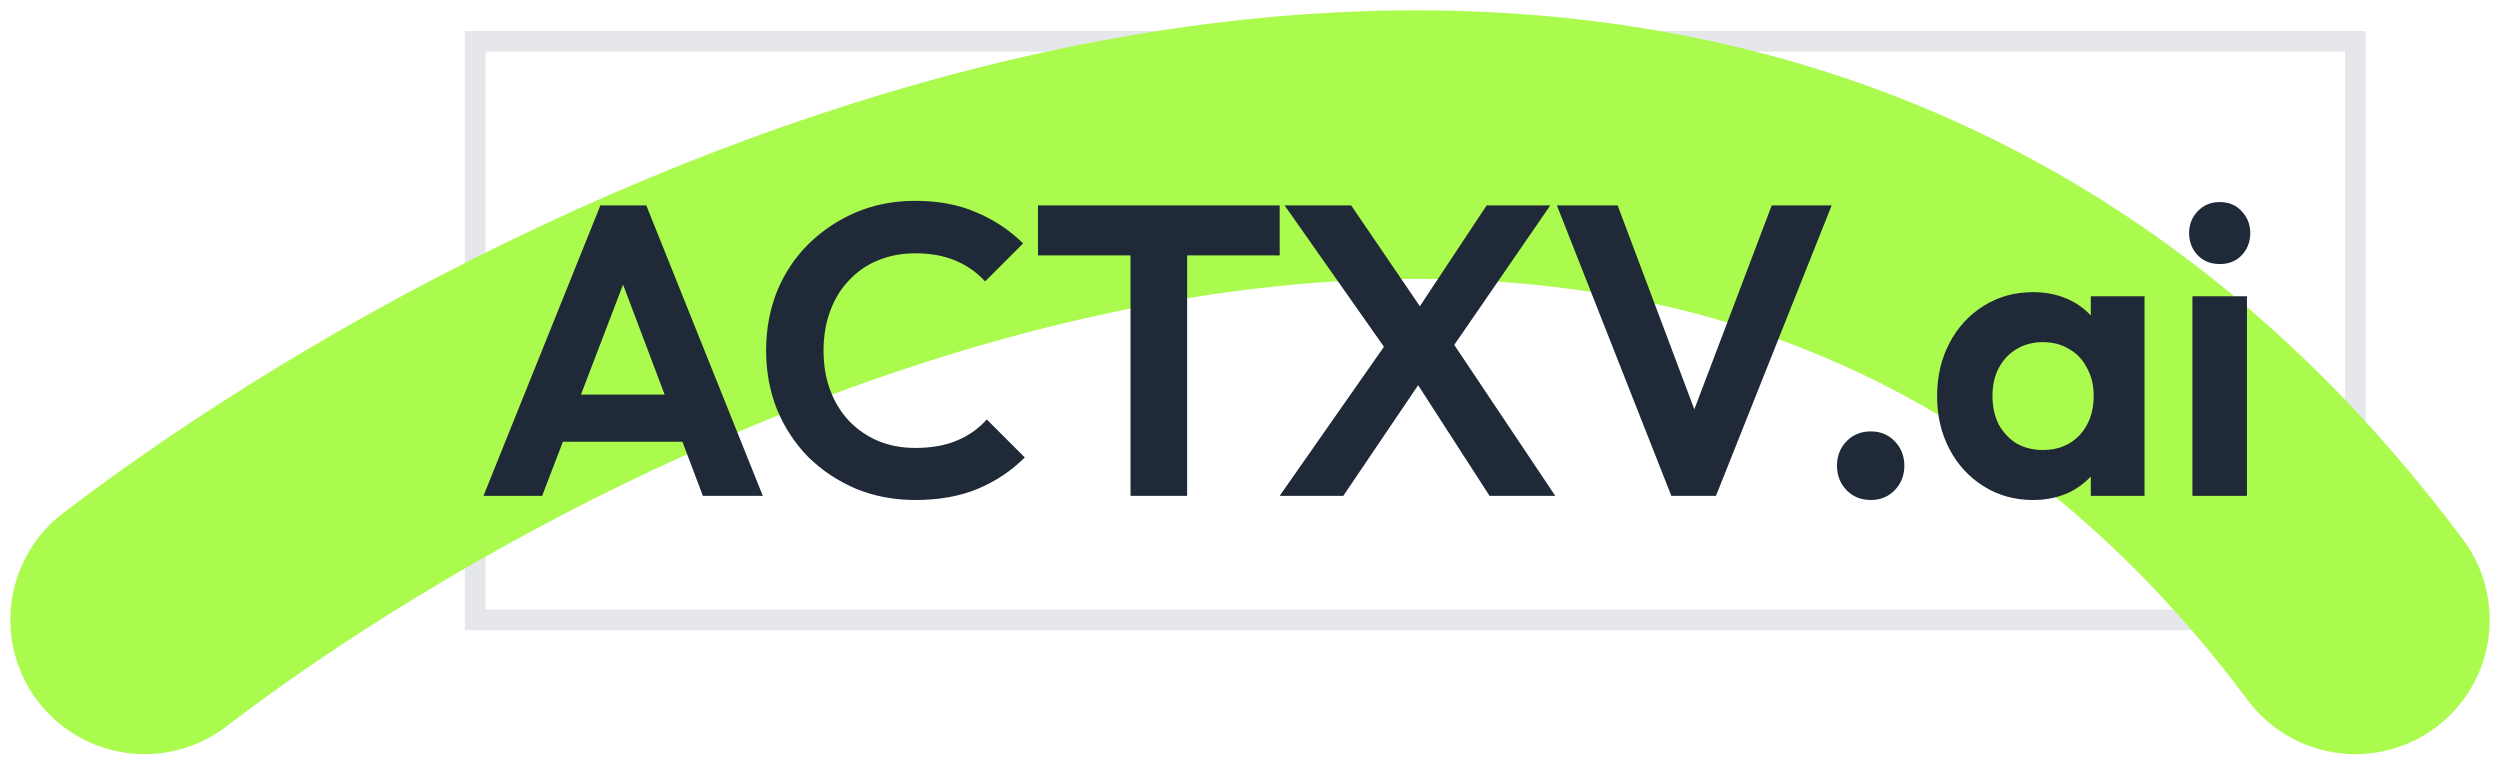
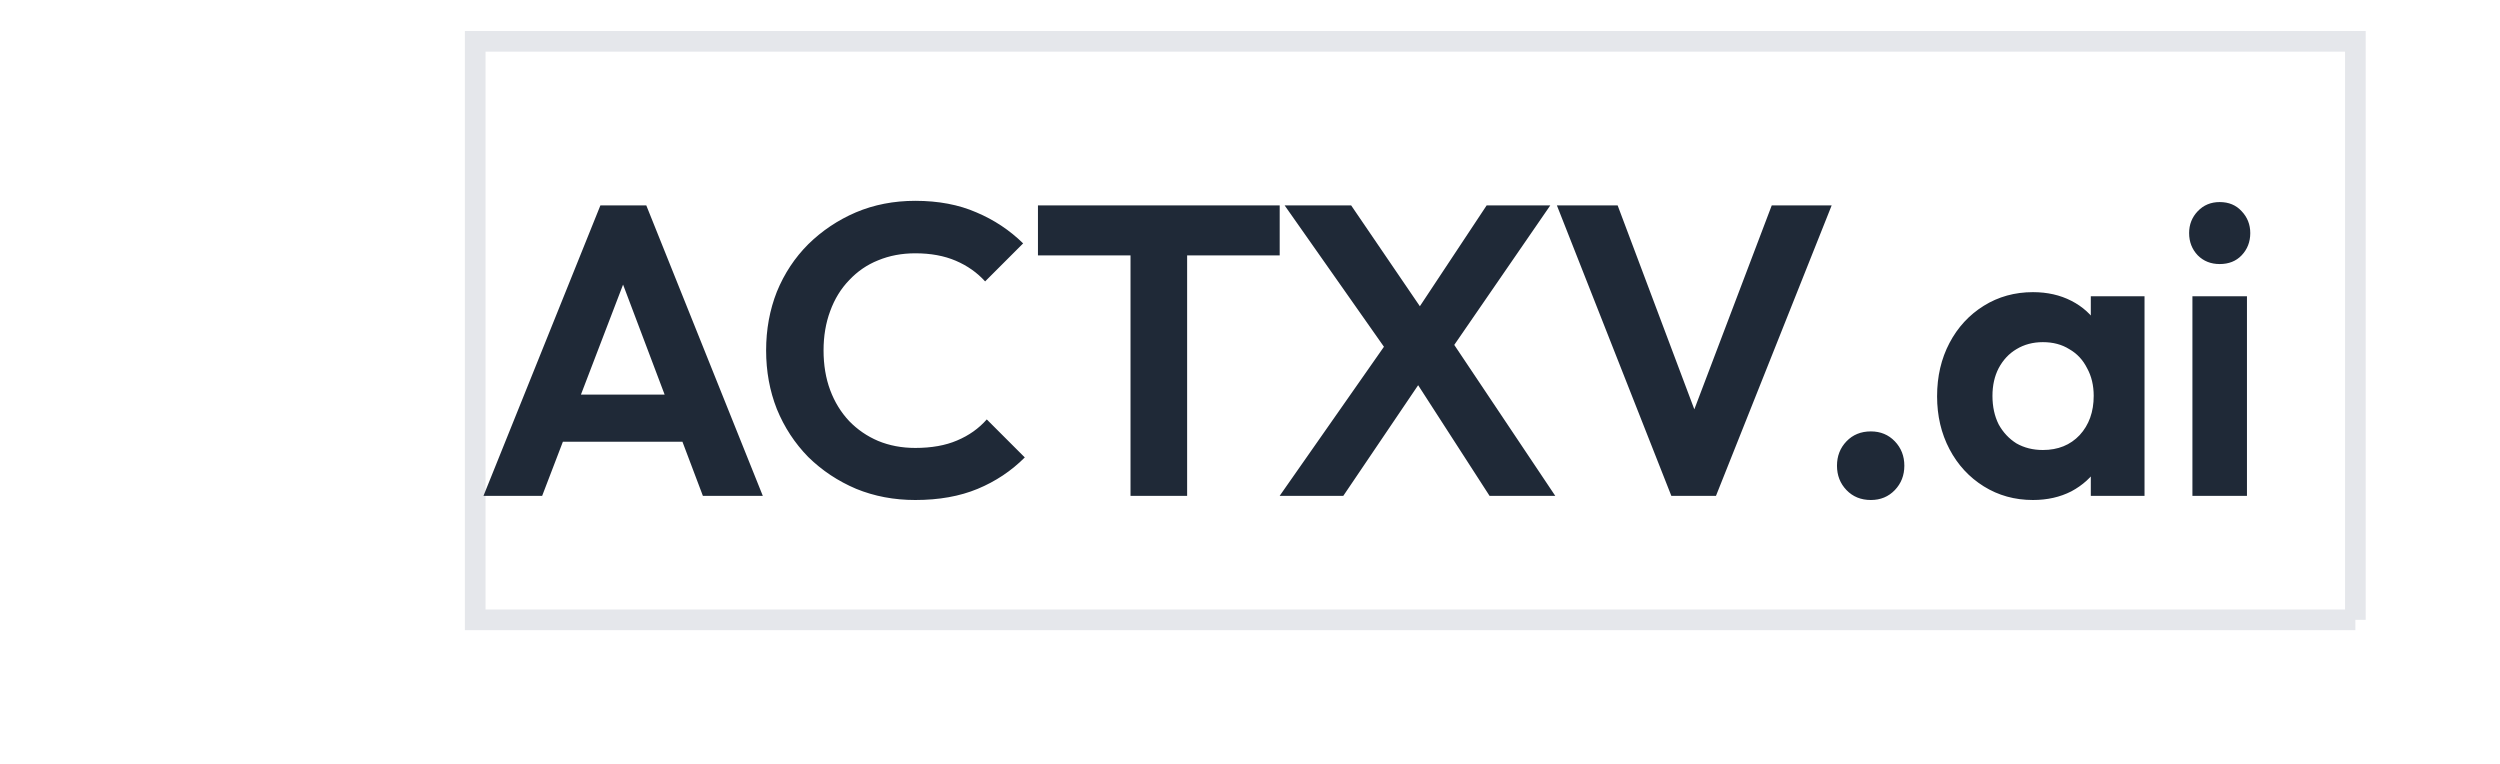
<svg xmlns="http://www.w3.org/2000/svg" width="121" height="37" viewBox="0 0 121 37" fill="none">
-   <path d="M114 30H23V2H114V30Z" stroke="#E5E7EB" />
-   <path d="M7 30C29.719 12.644 82.926 -11.655 114 30" stroke="#ABFB4F" stroke-width="13" stroke-linecap="round" />
+   <path d="M114 30H23V2H114V30" stroke="#E5E7EB" />
  <path d="M23.4 24L29.06 9.94H31.28L36.92 24H34.02L29.66 12.46H30.66L26.24 24H23.4ZM26.4 21.38V19.1H33.96V21.38H26.4ZM44.3 24.2C43.273 24.2 42.32 24.02 41.44 23.66C40.56 23.287 39.786 22.773 39.12 22.12C38.467 21.453 37.96 20.68 37.6 19.8C37.253 18.92 37.08 17.973 37.08 16.96C37.08 15.947 37.253 15 37.6 14.12C37.96 13.24 38.467 12.473 39.12 11.82C39.786 11.167 40.553 10.653 41.42 10.28C42.3 9.907 43.26 9.72 44.3 9.72C45.42 9.72 46.407 9.907 47.26 10.28C48.113 10.64 48.867 11.14 49.52 11.78L47.68 13.62C47.293 13.193 46.82 12.86 46.26 12.62C45.7 12.38 45.047 12.26 44.3 12.26C43.647 12.26 43.047 12.373 42.5 12.6C41.967 12.813 41.5 13.133 41.1 13.56C40.7 13.973 40.393 14.473 40.18 15.06C39.967 15.633 39.86 16.267 39.86 16.96C39.86 17.667 39.967 18.307 40.18 18.88C40.393 19.453 40.7 19.953 41.1 20.38C41.5 20.793 41.967 21.113 42.5 21.34C43.047 21.567 43.647 21.68 44.3 21.68C45.087 21.68 45.76 21.56 46.32 21.32C46.893 21.08 47.373 20.74 47.76 20.3L49.6 22.14C48.947 22.793 48.187 23.3 47.32 23.66C46.453 24.02 45.447 24.2 44.3 24.2ZM54.717 24V10.24H57.457V24H54.717ZM50.237 12.36V9.94H61.937V12.36H50.237ZM72.095 24L68.055 17.74H67.655L62.175 9.94H65.395L69.415 15.84H69.815L75.275 24H72.095ZM61.935 24L67.195 16.48L69.195 17.82L65.015 24H61.935ZM69.955 17.32L67.955 15.98L71.955 9.94H75.035L69.955 17.32ZM80.893 24L75.353 9.94H78.293L82.573 21.32H81.433L85.753 9.94H88.653L83.053 24H80.893ZM90.55 24.2C90.07 24.2 89.677 24.04 89.37 23.72C89.063 23.4 88.91 23.007 88.91 22.54C88.91 22.073 89.063 21.68 89.37 21.36C89.677 21.04 90.07 20.88 90.55 20.88C91.016 20.88 91.403 21.04 91.71 21.36C92.016 21.68 92.17 22.073 92.17 22.54C92.17 23.007 92.016 23.4 91.71 23.72C91.403 24.04 91.016 24.2 90.55 24.2ZM98.395 24.2C97.515 24.2 96.722 23.98 96.015 23.54C95.309 23.1 94.755 22.5 94.355 21.74C93.955 20.98 93.755 20.127 93.755 19.18C93.755 18.22 93.955 17.36 94.355 16.6C94.755 15.84 95.309 15.24 96.015 14.8C96.722 14.36 97.515 14.14 98.395 14.14C99.089 14.14 99.709 14.28 100.255 14.56C100.802 14.84 101.235 15.233 101.555 15.74C101.889 16.233 102.069 16.793 102.095 17.42V20.9C102.069 21.54 101.889 22.107 101.555 22.6C101.235 23.093 100.802 23.487 100.255 23.78C99.709 24.06 99.089 24.2 98.395 24.2ZM98.875 21.78C99.609 21.78 100.202 21.54 100.655 21.06C101.109 20.567 101.335 19.933 101.335 19.16C101.335 18.653 101.229 18.207 101.015 17.82C100.815 17.42 100.529 17.113 100.155 16.9C99.795 16.673 99.369 16.56 98.875 16.56C98.395 16.56 97.969 16.673 97.595 16.9C97.235 17.113 96.949 17.42 96.735 17.82C96.535 18.207 96.435 18.653 96.435 19.16C96.435 19.68 96.535 20.14 96.735 20.54C96.949 20.927 97.235 21.233 97.595 21.46C97.969 21.673 98.395 21.78 98.875 21.78ZM101.195 24V21.4L101.615 19.04L101.195 16.72V14.34H103.795V24H101.195ZM106.113 24V14.34H108.753V24H106.113ZM107.433 12.78C107.006 12.78 106.653 12.64 106.373 12.36C106.093 12.067 105.953 11.707 105.953 11.28C105.953 10.867 106.093 10.513 106.373 10.22C106.653 9.927 107.006 9.78 107.433 9.78C107.873 9.78 108.226 9.927 108.493 10.22C108.773 10.513 108.913 10.867 108.913 11.28C108.913 11.707 108.773 12.067 108.493 12.36C108.226 12.64 107.873 12.78 107.433 12.78Z" fill="#1F2937" />
</svg>